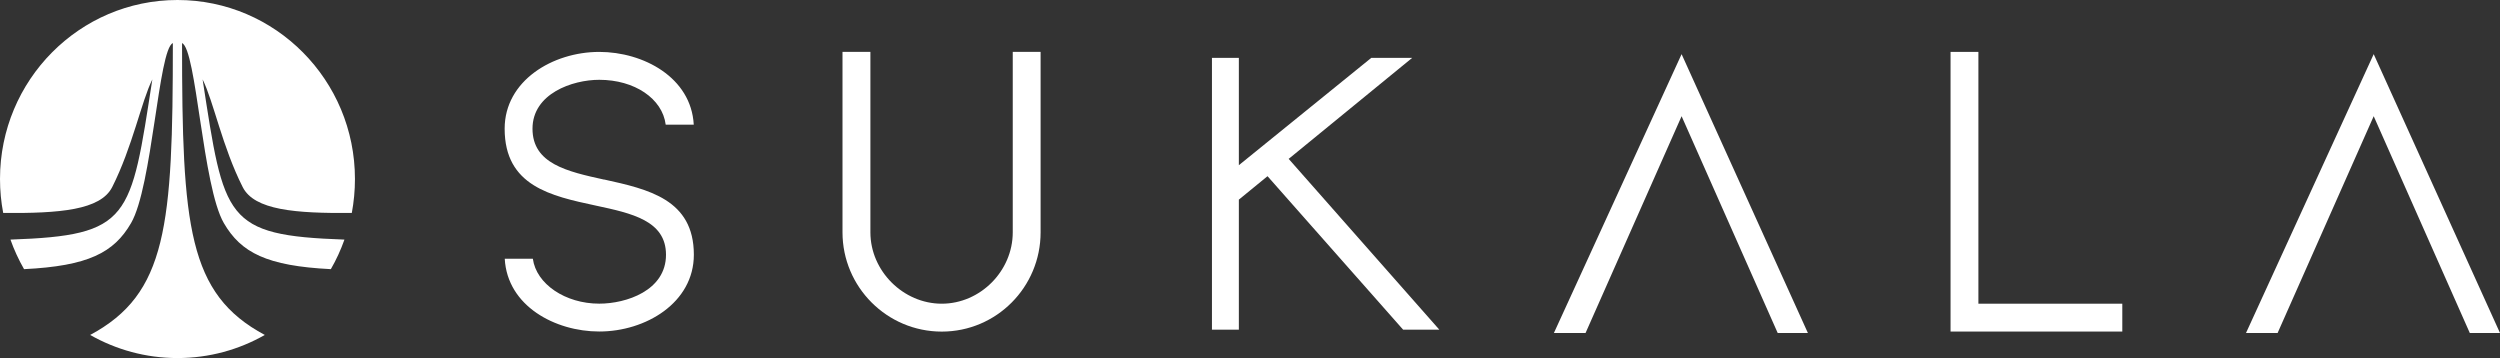
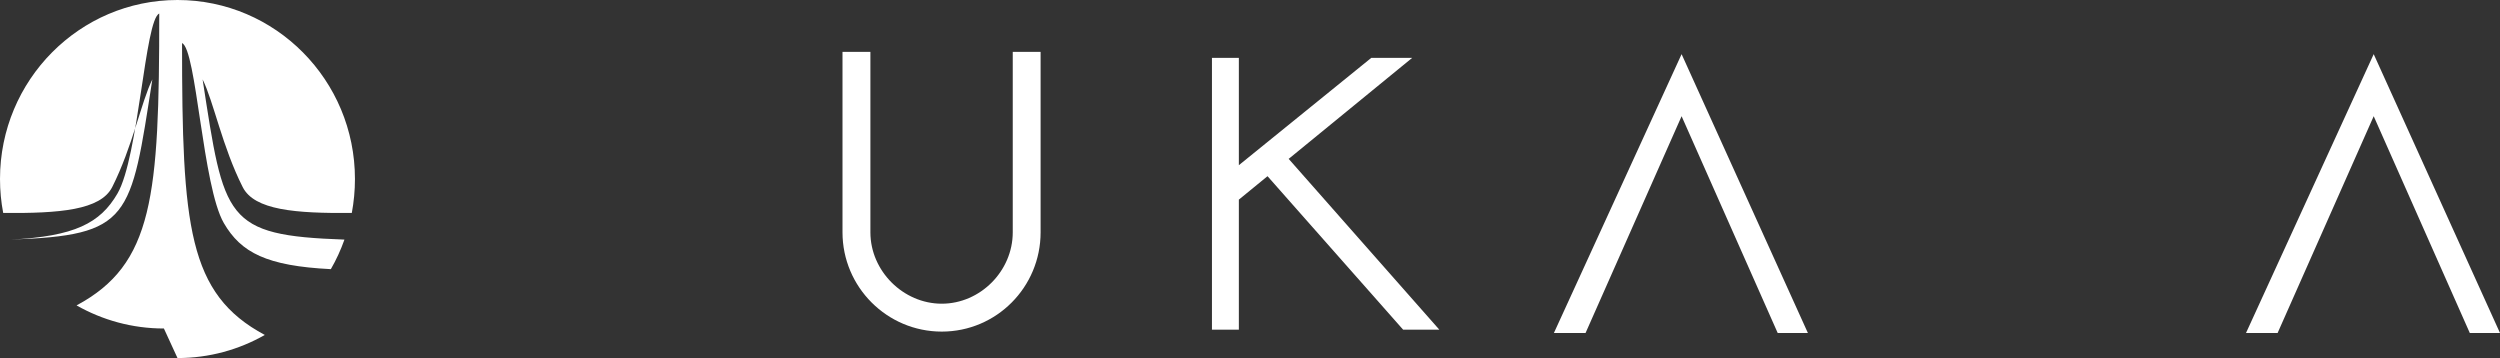
<svg xmlns="http://www.w3.org/2000/svg" id="_レイヤー_1" data-name=" レイヤー 1" viewBox="0 0 500 71.61">
  <rect x="0" y="0" width="500" height="71.61" fill="#333333" stroke="none" />
  <defs>
    <style>
      .cls-1 {
        fill: #fff;
      }
    </style>
  </defs>
-   <path class="cls-1" d="M35.5,71.61c6.34,0,12.3-1.68,17.46-4.62h0c-15.36-8.21-16.55-21.75-16.55-58.37,2.88,1.21,4.1,28.69,8.36,36,3.43,5.91,8.59,8.57,21.4,9.21h0c1.08-1.87,1.99-3.85,2.72-5.91h.01-.01c-24.04-.84-24.05-4.09-28.37-32.04,2.19,4.39,3.94,13.48,8.02,21.54,2.33,4.61,10.52,5.27,21.82,5.17h0c.41-2.19.63-4.47.63-6.79C70.99,16.03,55.09,0,35.5,0S0,16.03,0,35.8c0,2.32.22,4.6.64,6.79h0c11.3.1,19.46-.57,21.8-5.17,4.07-8.06,5.84-17.15,8.03-21.54-4.33,27.95-4.33,31.2-28.38,32.04h0c.73,2.06,1.65,4.04,2.72,5.91h0c12.82-.63,17.97-3.29,21.4-9.21,4.26-7.31,5.48-34.79,8.36-36,0,36.62-1.19,50.15-16.54,58.37h0c5.16,2.93,11.11,4.62,17.47,4.62Z" />
-   <path class="cls-1" d="M120.82,35.92c-7.37-1.62-14.32-3.16-14.32-10.18s7.98-9.78,13.35-9.78c7.07,0,12.63,3.76,13.29,8.97h5.61c-.51-9.45-10.08-14.55-18.9-14.55-9.3,0-18.92,5.75-18.92,15.36,0,11.46,9.25,13.45,18.2,15.37,7.24,1.55,14.07,3.02,14.07,9.84,0,7.18-7.98,9.78-13.35,9.78-6.8,0-12.59-3.93-13.28-8.98h-5.62c.51,9.45,10.08,14.55,18.9,14.55,9.3,0,18.92-5.75,18.92-15.36,0-11.08-9.12-13.09-17.94-15.04l.04-.19h0l-.04.19v.02h-.01Z" />
+   <path class="cls-1" d="M35.5,71.61c6.34,0,12.3-1.68,17.46-4.62h0c-15.36-8.21-16.55-21.75-16.55-58.37,2.88,1.21,4.1,28.69,8.36,36,3.43,5.91,8.59,8.57,21.4,9.21h0c1.08-1.87,1.99-3.85,2.72-5.91h.01-.01c-24.04-.84-24.05-4.09-28.37-32.04,2.19,4.39,3.94,13.48,8.02,21.54,2.33,4.61,10.52,5.27,21.82,5.17h0c.41-2.19.63-4.47.63-6.79C70.99,16.03,55.09,0,35.5,0S0,16.03,0,35.8c0,2.32.22,4.6.64,6.79h0c11.3.1,19.46-.57,21.8-5.17,4.07-8.06,5.84-17.15,8.03-21.54-4.33,27.95-4.33,31.2-28.38,32.04h0h0c12.82-.63,17.97-3.29,21.4-9.21,4.26-7.31,5.48-34.79,8.36-36,0,36.62-1.19,50.15-16.54,58.37h0c5.16,2.93,11.11,4.62,17.47,4.62Z" />
  <path class="cls-1" d="M174.08,46.47V10.38h-5.58v36.09c0,10.94,8.9,19.85,19.85,19.85s19.77-8.9,19.77-19.85V10.38h-5.57v36.09c0,7.74-6.5,14.27-14.2,14.27s-14.27-6.54-14.27-14.27Z" />
  <polygon class="cls-1" points="310.78 66.6 317.11 66.6 336.32 23.24 355.54 66.6 361.58 66.6 336.32 10.83 310.78 66.6" />
-   <polygon class="cls-1" points="395.68 10.38 390.11 10.38 390.11 66.31 424.46 66.31 424.46 60.74 395.68 60.74 395.68 10.38" />
  <polygon class="cls-1" points="474.74 10.83 449.2 66.6 455.52 66.6 474.74 23.24 493.96 66.6 500 66.6 474.74 10.83" />
  <polygon class="cls-1" points="257.89 31.65 282.44 11.57 274.26 11.57 247.77 33.04 247.77 11.57 242.39 11.57 242.39 65.93 247.77 65.93 247.77 39.92 247.84 39.87 253.5 35.24 253.62 35.37 280.62 65.93 287.86 65.93 257.73 31.77 257.89 31.65" />
</svg>